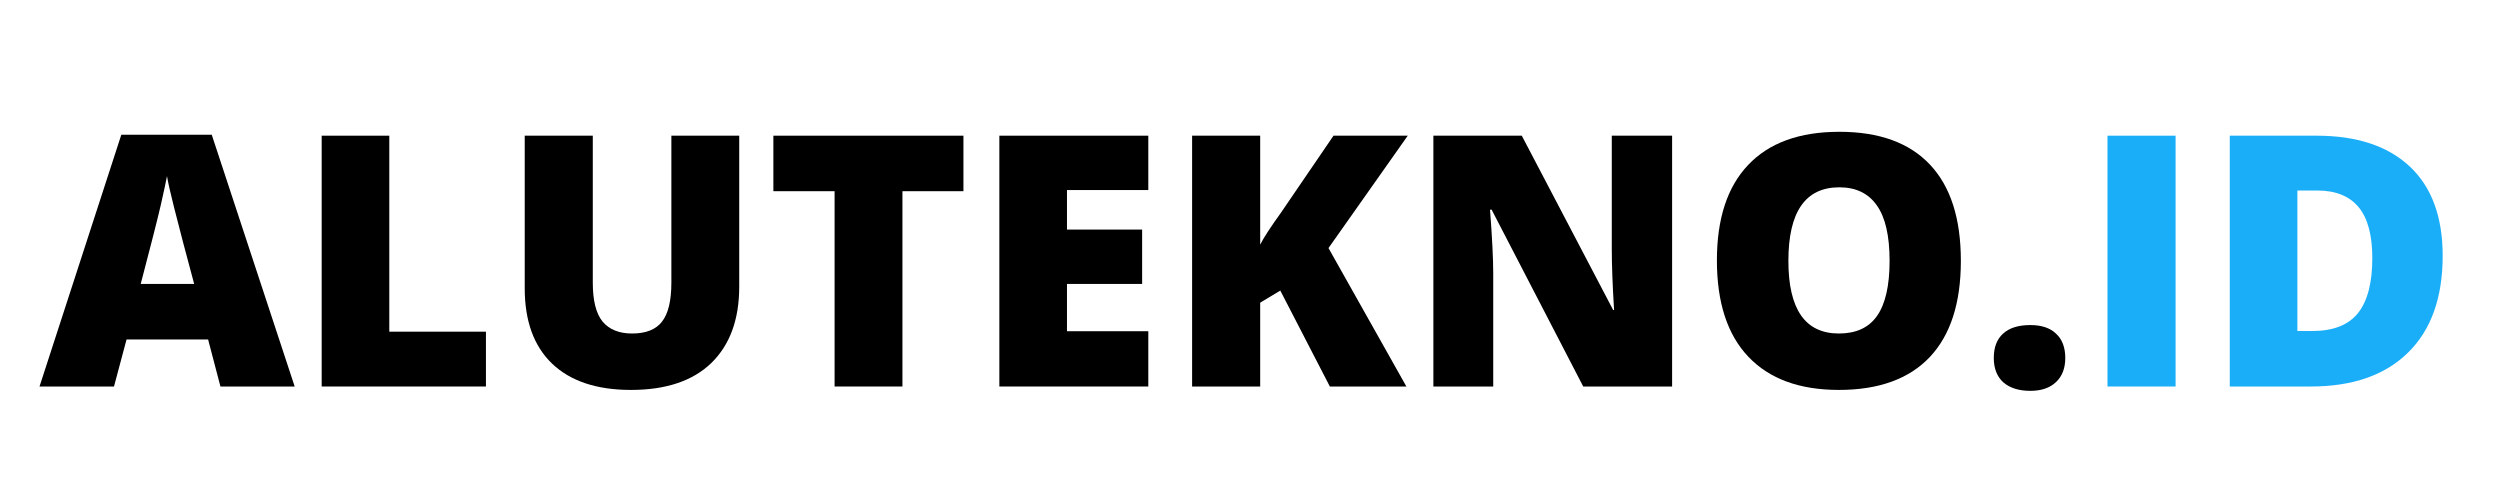
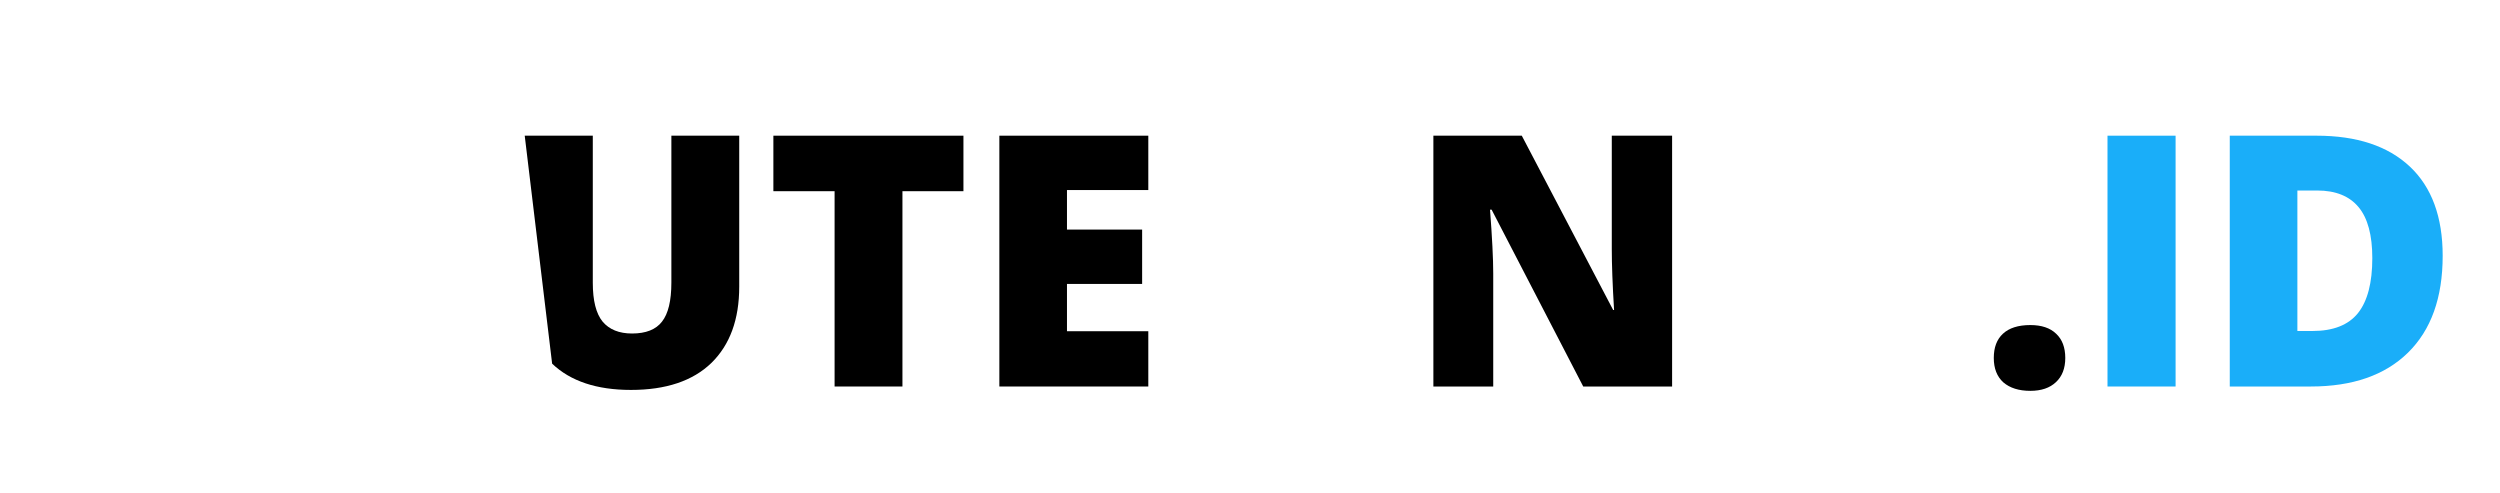
<svg xmlns="http://www.w3.org/2000/svg" width="171pt" zoomAndPan="magnify" viewBox="0 0 171 33.75" height="33.75pt" preserveAspectRatio="xMidYMid meet" version="1.2">
  <defs>
    <g />
  </defs>
  <g xml:id="surface1" id="surface1">
    <g style="fill:rgb(0%,0%,0%);fill-opacity:1;">
      <g transform="translate(2.703, 26.437)">
-         <path style="stroke:none;" d="M 12.375 0 L 11.531 -3.219 L 5.953 -3.219 L 5.094 0 L 0 0 L 5.594 -17.219 L 11.781 -17.219 L 17.453 0 Z M 10.578 -7.016 L 9.828 -9.828 C 9.66 -10.453 9.453 -11.258 9.203 -12.25 C 8.953 -13.25 8.789 -13.961 8.719 -14.391 C 8.645 -13.992 8.504 -13.336 8.297 -12.422 C 8.086 -11.504 7.629 -9.703 6.922 -7.016 Z M 10.578 -7.016 " />
-       </g>
+         </g>
    </g>
    <g style="fill:rgb(0%,0%,0%);fill-opacity:1;">
      <g transform="translate(20.144, 26.437)">
-         <path style="stroke:none;" d="M 1.859 0 L 1.859 -17.156 L 6.484 -17.156 L 6.484 -3.75 L 13.094 -3.75 L 13.094 0 Z M 1.859 0 " />
-       </g>
+         </g>
    </g>
    <g style="fill:rgb(0%,0%,0%);fill-opacity:1;">
      <g transform="translate(34.125, 26.437)">
-         <path style="stroke:none;" d="M 16.438 -17.156 L 16.438 -6.828 C 16.438 -4.586 15.801 -2.848 14.531 -1.609 C 13.258 -0.379 11.426 0.234 9.031 0.234 C 6.695 0.234 4.898 -0.363 3.641 -1.562 C 2.391 -2.758 1.766 -4.477 1.766 -6.719 L 1.766 -17.156 L 6.422 -17.156 L 6.422 -7.094 C 6.422 -5.875 6.645 -4.988 7.094 -4.438 C 7.551 -3.895 8.223 -3.625 9.109 -3.625 C 10.055 -3.625 10.738 -3.895 11.156 -4.438 C 11.582 -4.977 11.797 -5.867 11.797 -7.109 L 11.797 -17.156 Z M 16.438 -17.156 " />
+         <path style="stroke:none;" d="M 16.438 -17.156 L 16.438 -6.828 C 16.438 -4.586 15.801 -2.848 14.531 -1.609 C 13.258 -0.379 11.426 0.234 9.031 0.234 C 6.695 0.234 4.898 -0.363 3.641 -1.562 L 1.766 -17.156 L 6.422 -17.156 L 6.422 -7.094 C 6.422 -5.875 6.645 -4.988 7.094 -4.438 C 7.551 -3.895 8.223 -3.625 9.109 -3.625 C 10.055 -3.625 10.738 -3.895 11.156 -4.438 C 11.582 -4.977 11.797 -5.867 11.797 -7.109 L 11.797 -17.156 Z M 16.438 -17.156 " />
      </g>
    </g>
    <g style="fill:rgb(0%,0%,0%);fill-opacity:1;">
      <g transform="translate(52.305, 26.437)">
        <path style="stroke:none;" d="M 9.422 0 L 4.781 0 L 4.781 -13.359 L 0.594 -13.359 L 0.594 -17.156 L 13.594 -17.156 L 13.594 -13.359 L 9.422 -13.359 Z M 9.422 0 " />
      </g>
    </g>
    <g style="fill:rgb(0%,0%,0%);fill-opacity:1;">
      <g transform="translate(66.497, 26.437)">
        <path style="stroke:none;" d="M 12.047 0 L 1.859 0 L 1.859 -17.156 L 12.047 -17.156 L 12.047 -13.438 L 6.484 -13.438 L 6.484 -10.734 L 11.625 -10.734 L 11.625 -7.016 L 6.484 -7.016 L 6.484 -3.781 L 12.047 -3.781 Z M 12.047 0 " />
      </g>
    </g>
    <g style="fill:rgb(0%,0%,0%);fill-opacity:1;">
      <g transform="translate(79.681, 26.437)">
-         <path style="stroke:none;" d="M 16.516 0 L 11.281 0 L 7.891 -6.562 L 6.516 -5.734 L 6.516 0 L 1.859 0 L 1.859 -17.156 L 6.516 -17.156 L 6.516 -9.703 C 6.742 -10.16 7.219 -10.891 7.938 -11.891 L 11.531 -17.156 L 16.609 -17.156 L 11.188 -9.469 Z M 16.516 0 " />
-       </g>
+         </g>
    </g>
    <g style="fill:rgb(0%,0%,0%);fill-opacity:1;">
      <g transform="translate(96.184, 26.437)">
        <path style="stroke:none;" d="M 18.188 0 L 12.109 0 L 5.844 -12.094 L 5.734 -12.094 C 5.879 -10.188 5.953 -8.734 5.953 -7.734 L 5.953 0 L 1.859 0 L 1.859 -17.156 L 7.906 -17.156 L 14.156 -5.234 L 14.219 -5.234 C 14.113 -6.961 14.062 -8.352 14.062 -9.406 L 14.062 -17.156 L 18.188 -17.156 Z M 18.188 0 " />
      </g>
    </g>
    <g style="fill:rgb(0%,0%,0%);fill-opacity:1;">
      <g transform="translate(116.217, 26.437)">
-         <path style="stroke:none;" d="M 17.906 -8.594 C 17.906 -5.707 17.195 -3.516 15.781 -2.016 C 14.363 -0.516 12.289 0.234 9.562 0.234 C 6.875 0.234 4.812 -0.52 3.375 -2.031 C 1.938 -3.539 1.219 -5.738 1.219 -8.625 C 1.219 -11.477 1.93 -13.656 3.359 -15.156 C 4.785 -16.664 6.863 -17.422 9.594 -17.422 C 12.32 -17.422 14.391 -16.672 15.797 -15.172 C 17.203 -13.68 17.906 -11.488 17.906 -8.594 Z M 6.109 -8.594 C 6.109 -5.281 7.258 -3.625 9.562 -3.625 C 10.738 -3.625 11.609 -4.023 12.172 -4.828 C 12.742 -5.641 13.031 -6.895 13.031 -8.594 C 13.031 -10.312 12.738 -11.578 12.156 -12.391 C 11.582 -13.211 10.727 -13.625 9.594 -13.625 C 7.27 -13.625 6.109 -11.945 6.109 -8.594 Z M 6.109 -8.594 " />
-       </g>
+         </g>
    </g>
    <g style="fill:rgb(0%,0%,0%);fill-opacity:1;">
      <g transform="translate(135.359, 26.437)">
        <path style="stroke:none;" d="M 1.016 -1.953 C 1.016 -2.672 1.223 -3.223 1.641 -3.609 C 2.066 -4.004 2.691 -4.203 3.516 -4.203 C 4.285 -4.203 4.875 -4.004 5.281 -3.609 C 5.695 -3.223 5.906 -2.672 5.906 -1.953 C 5.906 -1.242 5.691 -0.691 5.266 -0.297 C 4.848 0.098 4.266 0.297 3.516 0.297 C 2.734 0.297 2.117 0.102 1.672 -0.281 C 1.234 -0.676 1.016 -1.234 1.016 -1.953 Z M 1.016 -1.953 " />
      </g>
    </g>
    <g style="fill:rgb(10.199%,68.239%,97.649%);fill-opacity:1;">
      <g transform="translate(142.294, 26.437)">
        <path style="stroke:none;" d="M 1.859 0 L 1.859 -17.156 L 6.516 -17.156 L 6.516 0 Z M 1.859 0 " />
      </g>
    </g>
    <g style="fill:rgb(10.199%,68.239%,97.649%);fill-opacity:1;">
      <g transform="translate(150.657, 26.437)">
        <path style="stroke:none;" d="M 16.422 -8.938 C 16.422 -6.07 15.629 -3.863 14.047 -2.312 C 12.473 -0.77 10.258 0 7.406 0 L 1.859 0 L 1.859 -17.156 L 7.797 -17.156 C 10.547 -17.156 12.672 -16.453 14.172 -15.047 C 15.672 -13.641 16.422 -11.602 16.422 -8.938 Z M 11.609 -8.781 C 11.609 -10.352 11.297 -11.516 10.672 -12.266 C 10.047 -13.023 9.102 -13.406 7.844 -13.406 L 6.484 -13.406 L 6.484 -3.797 L 7.516 -3.797 C 8.93 -3.797 9.969 -4.203 10.625 -5.016 C 11.281 -5.836 11.609 -7.094 11.609 -8.781 Z M 11.609 -8.781 " />
      </g>
    </g>
  </g>
</svg>